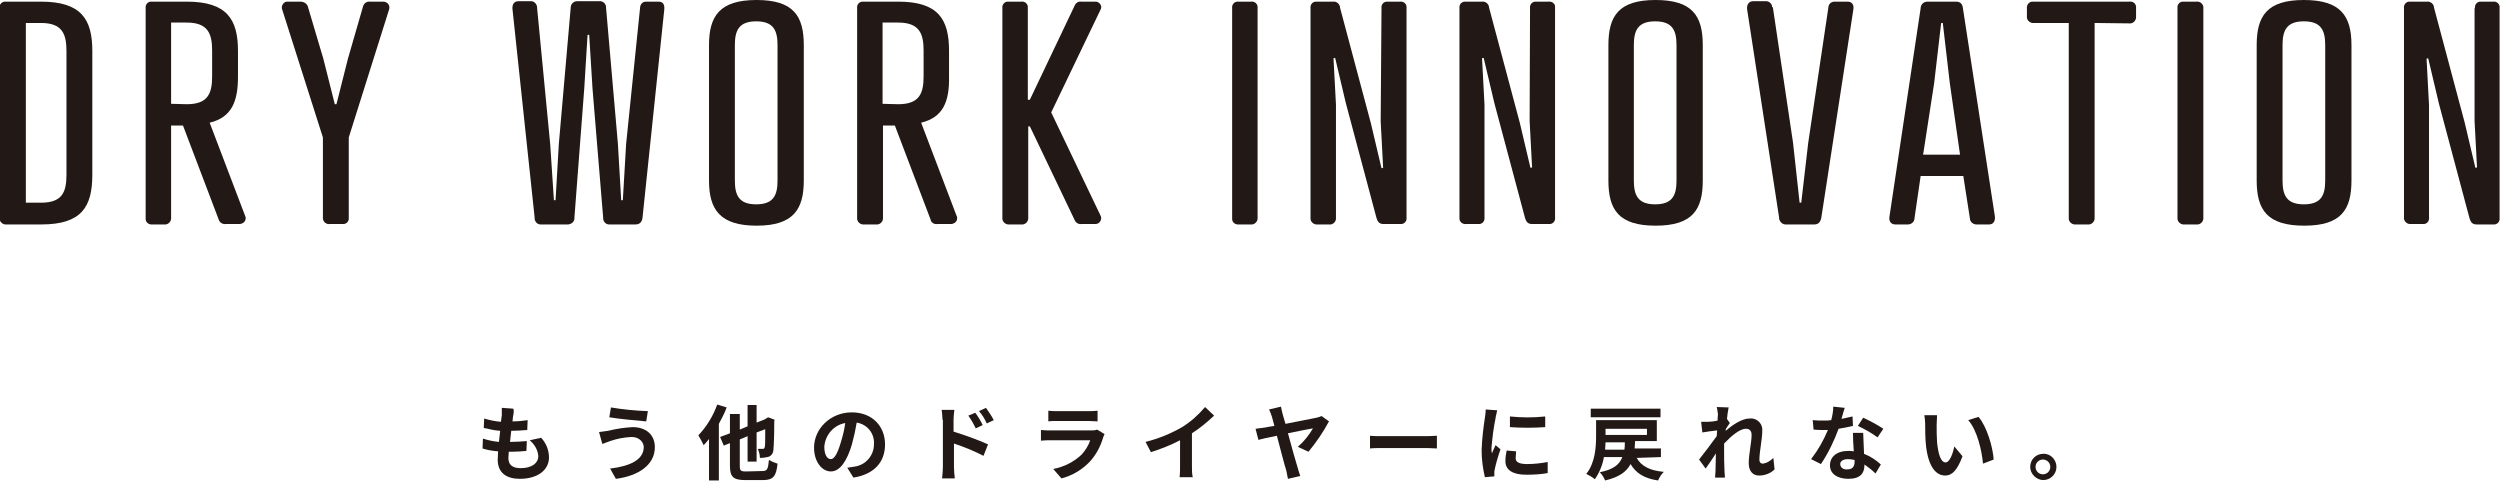
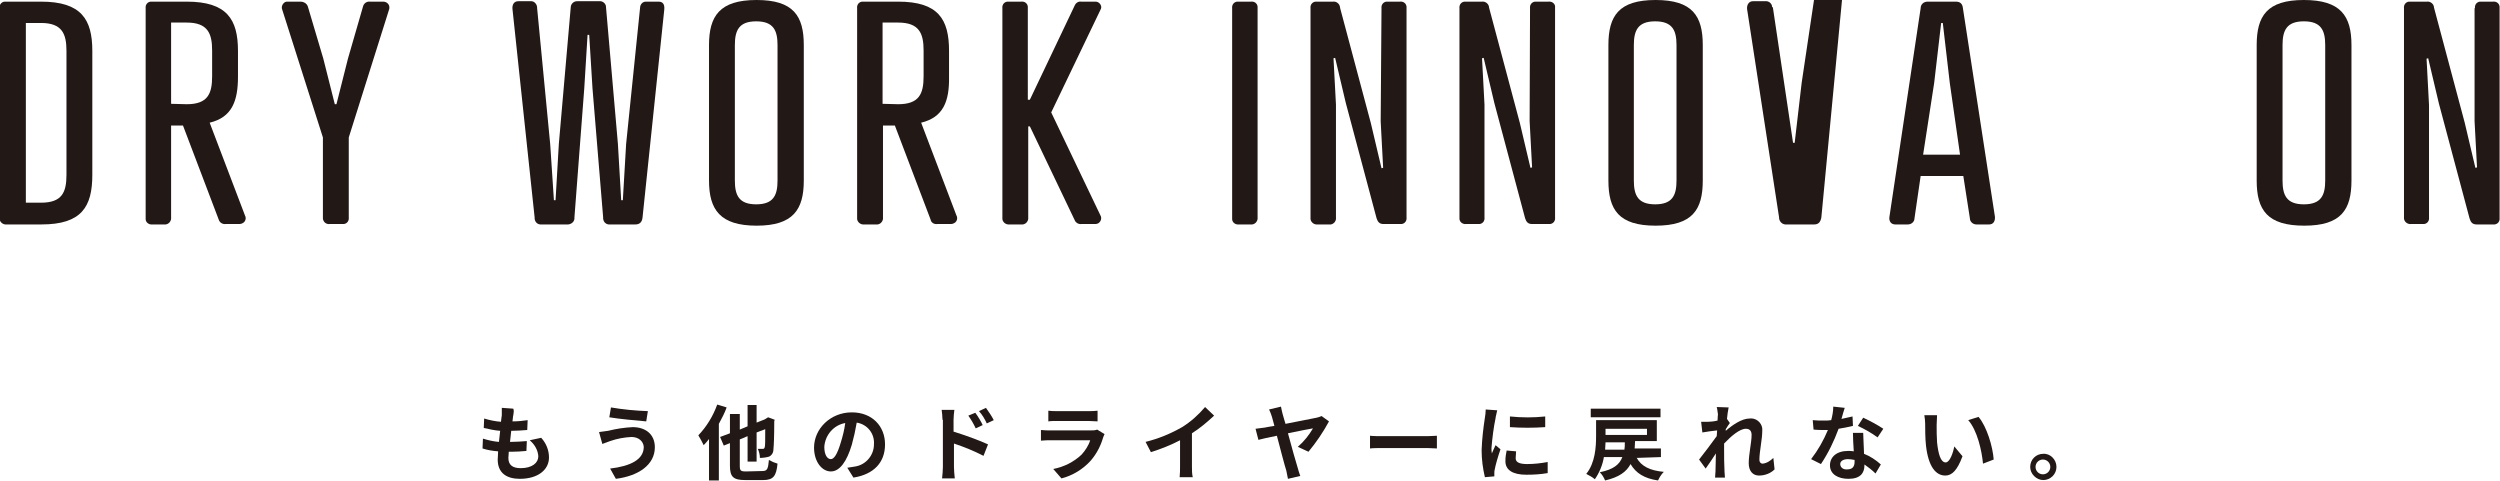
<svg xmlns="http://www.w3.org/2000/svg" version="1.1" id="レイヤー_1" x="0px" y="0px" viewBox="0 0 609.3 117.2" style="enable-background:new 0 0 609.3 117.2;" xml:space="preserve">
  <style type="text/css">
	.st0{fill:#221815;}
</style>
  <g id="レイヤー_2_00000147220263194312249020000017844757218044844468_">
    <g id="レイヤー_5">
      <path class="st0" d="M125.1,101.2c-0.1,0.3-0.1,0.9-0.2,1.5c1.2,0,2.4-0.1,3.7-0.3l-0.1,2.4c-1.3,0.1-2.6,0.2-3.9,0.2    c-0.1,0.9-0.2,1.8-0.3,2.7h0.1c1.3,0,2.7-0.1,4-0.2l-0.1,2.4c-1.1,0.1-2.3,0.2-3.6,0.2H124c0,0.6-0.1,1.1-0.1,1.5    c0,1.7,1,2.5,3,2.5c2.8,0,4.3-1.3,4.3-2.9c-0.1-1.5-0.9-2.9-2.1-3.9l2.8-0.6c1.2,1.3,1.9,3,1.9,4.8c0,3-2.7,5.2-7.1,5.2    c-3.2,0-5.4-1.4-5.4-4.7c0-0.5,0.1-1.2,0.1-2c-1.3-0.1-2.6-0.3-3.8-0.7l0.1-2.4c1.3,0.4,2.6,0.7,3.9,0.8c0.1-0.9,0.2-1.8,0.3-2.7    c-1.4-0.1-2.7-0.4-4-0.7l0.1-2.3c1.3,0.4,2.7,0.7,4.1,0.8c0.1-0.6,0.1-1.2,0.2-1.6c0-0.6,0-1.2,0-1.8l2.8,0.2    C125.3,100.1,125.2,100.6,125.1,101.2z" />
      <path class="st0" d="M153.9,106.5c-1.8,0.1-3.5,0.4-5.2,1c-0.6,0.2-1.4,0.5-1.9,0.7l-0.8-2.9c0.7-0.1,1.5-0.2,2.2-0.3    c2-0.5,4-0.8,6-0.9c3.2,0,5.4,1.8,5.4,4.9c0,4.3-4,7-9.5,7.7l-1.4-2.5c5-0.6,8.2-2.2,8.2-5.3C156.8,107.6,155.7,106.5,153.9,106.5    z M157.9,100.2l-0.4,2.5c-2.3-0.2-6.7-0.6-9-1l0.4-2.4C151.8,99.8,154.9,100.1,157.9,100.2L157.9,100.2z" />
      <path class="st0" d="M177.1,99.3c-0.5,1.4-1.2,2.7-1.9,4v13.8h-2.4V107c-0.4,0.5-0.8,1-1.3,1.5c-0.4-0.8-0.8-1.6-1.3-2.4    c2-2.1,3.6-4.7,4.6-7.5L177.1,99.3z M185.8,114.8c1.2,0,1.4-0.5,1.6-2.7c0.7,0.4,1.4,0.7,2.1,0.9c-0.3,3-1,4-3.5,4h-4.4    c-2.9,0-3.7-0.8-3.7-3.5V108l-1.5,0.6l-0.9-2.1l2.4-0.9v-4.7h2.4v3.8l1.9-0.8v-5.2h2.2v4.3l2-0.8l0.8-0.5l1.6,0.6l-0.1,0.4    c0,3.5-0.1,5.9-0.2,6.8c0,0.8-0.4,1.5-1.1,1.8c-0.7,0.2-1.5,0.3-2.2,0.3c0-0.8-0.2-1.5-0.5-2.2h1.2c0.3,0,0.4-0.1,0.5-0.5    s0.1-1.7,0.1-4.3l-2.1,0.8v7.1h-2.2v-6.2l-1.9,0.8v6.4c0,1.2,0.2,1.4,1.5,1.4L185.8,114.8z" />
      <path class="st0" d="M208,116.4l-1.5-2.4c0.6-0.1,1.2-0.2,1.9-0.3c2.6-0.4,4.6-2.7,4.6-5.4c0.2-2.6-1.6-4.9-4.2-5.3    c-0.3,1.8-0.7,3.6-1.2,5.4c-1.2,4-2.9,6.5-5.1,6.5s-4.1-2.4-4.1-5.8c0-4.6,4-8.6,9.2-8.6c5,0,8.1,3.4,8.1,7.8S213,115.6,208,116.4    z M202.5,111.9c0.8,0,1.6-1.3,2.4-4c0.5-1.6,0.9-3.2,1.1-4.8c-2.8,0.5-4.9,2.9-5.1,5.8C200.9,111,201.7,111.9,202.5,111.9z" />
      <path class="st0" d="M229.7,102.3c0-0.8-0.1-1.6-0.2-2.4h3.1c-0.1,0.8-0.2,1.6-0.2,2.4v2.9c2.9,0.9,5.7,1.9,8.4,3.1l-1.1,2.8    c-2.3-1.2-4.8-2.2-7.2-3v5.7c0,0.6,0.1,2,0.2,2.8h-3.1c0.1-0.9,0.2-1.9,0.2-2.8V102.3z M239.5,103.6l-1.7,0.8    c-0.5-1.1-1.1-2.1-1.8-3.1l1.7-0.7C238.3,101.4,239.1,102.7,239.5,103.6z M242.2,102.4l-1.7,0.8c-0.5-1.1-1.1-2.1-1.9-3l1.7-0.8    C241,100.4,241.7,101.4,242.2,102.4L242.2,102.4z" />
      <path class="st0" d="M268.8,106.8c-0.6,2-1.6,3.9-3,5.5c-1.9,2.1-4.4,3.6-7.1,4.3l-2-2.3c2.6-0.5,5-1.7,6.9-3.5    c0.9-1,1.7-2.2,2.1-3.5H256c-0.5,0-1.5,0-2.3,0.1v-2.6c0.8,0.1,1.7,0.1,2.3,0.1h9.9c0.5,0,1,0,1.5-0.2l1.8,1.1    C269,106.2,268.9,106.5,268.8,106.8z M257.6,100.2h7.7c0.7,0,1.4,0,2.2-0.1v2.6c-0.5,0-1.5-0.1-2.2-0.1h-7.7c-0.6,0-1.5,0-2.1,0.1    v-2.6C256.2,100.2,256.9,100.2,257.6,100.2z" />
      <path class="st0" d="M288.1,104.1c2.1-1.3,4-3,5.6-4.9l2.2,2.1c-1.7,1.6-3.5,3.1-5.4,4.3v8.1c0,0.9,0,1.8,0.2,2.6h-3.2    c0.1-0.9,0.1-1.8,0.1-2.6v-6.4c-2.3,1.2-4.6,2.1-7.1,2.9l-1.3-2.5C282.4,106.9,285.3,105.7,288.1,104.1z" />
      <path class="st0" d="M312.6,100.9c0.2,0.6,0.4,1.5,0.7,2.4c3.1-0.6,6.6-1.3,7.6-1.5c0.4-0.1,0.8-0.2,1.2-0.4l1.8,1.3    c-1.4,2.6-3.1,5.1-5,7.4l-2.6-1.2c1.5-1.3,2.7-2.8,3.7-4.5c-0.6,0.1-3.3,0.6-6.1,1.2c0.9,3.4,2,7.2,2.4,8.5    c0.1,0.4,0.4,1.4,0.6,1.9l-3,0.7c-0.1-0.7-0.3-1.3-0.4-2c-0.4-1.2-1.4-5.1-2.3-8.5c-2,0.4-3.8,0.8-4.5,1l-0.7-2.7    c0.8-0.1,1.5-0.2,2.3-0.3c0.3-0.1,1.2-0.2,2.3-0.4l-0.6-2.2c-0.2-0.6-0.4-1.2-0.7-1.8l2.9-0.7C312.3,99.8,312.5,100.4,312.6,100.9    z" />
      <path class="st0" d="M337.1,106.3h10.8c0.9,0,1.8-0.1,2.3-0.1v3.1c-0.5,0-1.5-0.1-2.3-0.1h-10.8c-1.1,0-2.5,0-3.2,0.1v-3.1    C334.6,106.3,336.1,106.3,337.1,106.3z" />
      <path class="st0" d="M364.5,101.9c-0.5,2.4-0.8,4.9-1,7.3c0,0.4,0,0.9,0.1,1.3c0.3-0.7,0.6-1.4,0.9-2l1.2,1    c-0.6,1.7-1.2,3.8-1.4,4.9c-0.1,0.3-0.1,0.6-0.1,0.9c0,0.2,0,0.6,0,0.8l-2.3,0.2c-0.5-2.1-0.8-4.3-0.8-6.6    c0.1-2.7,0.4-5.3,0.8-7.9c0.1-0.6,0.2-1.3,0.2-2l2.8,0.2C364.8,100.6,364.5,101.6,364.5,101.9z M369.4,111.7    c0,0.9,0.8,1.4,2.8,1.4c1.7,0,3.4-0.2,5-0.5v2.7c-1.7,0.3-3.4,0.4-5.2,0.4c-3.4,0-5.1-1.2-5.1-3.3c0-0.9,0.1-1.7,0.3-2.6l2.3,0.2    C369.5,110.6,369.4,111.1,369.4,111.7L369.4,111.7z M376.6,101.5v2.6c-2.9,0.2-5.7,0.2-8.6,0v-2.6    C370.9,101.8,373.8,101.8,376.6,101.5z" />
      <path class="st0" d="M398.9,111.6c1.1,2,3.2,3.1,6.6,3.4c-0.6,0.6-1.1,1.4-1.4,2.1c-3.4-0.5-5.4-1.8-6.7-4c-1,1.9-2.8,3.2-6.2,4    c-0.3-0.7-0.7-1.4-1.3-2c3.4-0.7,4.8-1.9,5.5-3.7h-4.5c-0.3,1.9-1.1,3.8-2.2,5.4c-0.6-0.5-1.3-0.9-2.1-1.3    c2.2-2.7,2.4-6.6,2.4-9.3v-3.8h14.8v5.1h-5.3c0,0.6-0.1,1.2-0.1,1.8h6.4v2.1L398.9,111.6z M404.7,101.7h-17v-2.1h17V101.7z     M395.9,109.6c0.1-0.5,0.1-1.1,0.1-1.8h-4.7c0,0.6-0.1,1.2-0.1,1.8H395.9z M391.3,104.5v1.5h10.1v-1.5L391.3,104.5z" />
      <path class="st0" d="M418.4,99.2l2.9,0.1c-0.2,0.9-0.3,1.9-0.4,2.8l0.7,1c-0.3,0.4-0.7,1-1,1.5c0,0.1,0,0.3,0,0.4    c1.6-1.4,3.9-3,5.8-3c1.5-0.2,2.9,0.9,3.1,2.4c0,0.2,0,0.4,0,0.6c0,2.1-0.7,5-0.7,7.1c0,0.5,0.3,0.9,0.8,0.9    c1-0.1,1.9-0.7,2.6-1.4l0.3,2.8c-1,1-2.4,1.5-3.8,1.5c-1.5,0-2.5-1.1-2.5-3c0-2.2,0.7-5.1,0.7-6.9c0-1-0.5-1.5-1.4-1.5    c-1.5,0-3.6,1.8-5.3,3.6c0,0.6,0,1.1,0,1.6c0,1.6,0,3.3,0.1,5.2c0,0.3,0.1,1.1,0.1,1.5H418c0-0.5,0.1-1.2,0.1-1.5    c0-1.6,0.1-2.7,0.1-4.4c-0.8,1.3-1.8,2.7-2.5,3.7l-1.6-2.2c1.1-1.4,3.1-4,4.3-5.7c0-0.5,0.1-0.9,0.1-1.4c-1,0.1-2.5,0.3-3.6,0.5    l-0.3-2.6c0.6,0,1.2,0,1.7,0c0.6,0,1.5-0.1,2.3-0.3c0-0.8,0.1-1.3,0.1-1.5C418.6,100.5,418.6,99.9,418.4,99.2z" />
      <path class="st0" d="M448.8,102.1c0.9-0.2,1.8-0.4,2.7-0.6l0.1,2.3c-1.2,0.3-2.3,0.5-3.5,0.7c-1.1,3-2.5,5.9-4.3,8.6l-2.4-1.2    c1.7-2.2,3-4.5,4.1-7.1c-0.4,0-0.7,0-1,0c-0.8,0-1.6,0-2.5-0.1l-0.2-2.3c0.9,0.1,1.8,0.1,2.7,0.1c0.6,0,1.2,0,1.8-0.1    c0.3-1.1,0.5-2.2,0.5-3.3l2.8,0.3C449.4,100,449.1,101,448.8,102.1z M454.2,108.1c0,0.6,0.1,1.5,0.1,2.5c1.5,0.6,2.9,1.5,4.1,2.6    l-1.3,2.2c-0.8-0.8-1.7-1.5-2.7-2.2v0.2c0,1.9-1,3.3-3.9,3.3c-2.5,0-4.5-1.1-4.5-3.3c0-2,1.6-3.5,4.4-3.5c0.5,0,0.9,0,1.4,0.1    c-0.1-1.5-0.2-3.3-0.2-4.5h2.5C454.1,106.4,454.2,107.3,454.2,108.1L454.2,108.1z M450.2,114.4c1.4,0,1.8-0.8,1.8-1.9v-0.4    c-0.5-0.1-1.1-0.2-1.6-0.2c-1.2,0-1.9,0.5-1.9,1.2S449.1,114.5,450.2,114.4L450.2,114.4z M452.8,103.8l1.3-2    c1.7,0.8,3.4,1.7,4.9,2.7l-1.4,2.1C456.1,105.5,454.5,104.6,452.8,103.8L452.8,103.8z" />
      <path class="st0" d="M472,103.6c0,1.3,0,2.8,0.1,4.2c0.3,2.9,0.9,4.9,2.1,4.9c1,0,1.8-2.3,2.1-3.9l2,2.4c-1.3,3.5-2.6,4.7-4.2,4.7    c-2.2,0-4.1-2-4.7-7.3c-0.2-1.8-0.2-4.2-0.2-5.4c0-0.7-0.1-1.3-0.2-2h3.1C472.1,102,472,102.8,472,103.6z M485.9,112l-2.6,1    c-0.3-3.2-1.4-8.1-3.6-10.6l2.5-0.8C484.2,103.9,485.7,108.9,485.9,112z" />
      <path class="st0" d="M501.2,113.8c0,1.8-1.5,3.2-3.2,3.2s-3.2-1.5-3.2-3.2c0-1.8,1.4-3.2,3.2-3.2    C499.7,110.5,501.2,112,501.2,113.8z M499.7,113.8c0-1-0.8-1.8-1.8-1.8c-1,0-1.8,0.8-1.8,1.8c0,1,0.8,1.8,1.8,1.8    C498.9,115.6,499.7,114.8,499.7,113.8C499.7,113.8,499.7,113.8,499.7,113.8z" />
      <path class="st0" d="M1.6,54.7c-0.8,0.1-1.6-0.5-1.7-1.3c0-0.1,0-0.2,0-0.3V2c-0.1-0.8,0.4-1.5,1.2-1.6c0.1,0,0.3,0,0.4,0H10    c9.8,0,12.5,4.3,12.5,12v30.2c0,7.8-2.6,12.1-12.4,12.1H1.6z M10,49.4c5.1,0,6.2-2.5,6.2-6.8V12.4c0-4.2-1.1-6.8-6.2-6.8H6.3v43.8    H10z" />
      <path class="st0" d="M51.1,29.9l8.6,22.6c0.4,0.7,0.1,1.6-0.6,1.9c-0.2,0.1-0.4,0.2-0.7,0.2H55c-0.8,0.1-1.5-0.4-1.7-1.1    l-8.7-22.9h-2.9V53c0.1,0.8-0.5,1.6-1.3,1.7c-0.1,0-0.2,0-0.3,0h-3c-0.8,0.1-1.6-0.5-1.6-1.3c0-0.1,0-0.2,0-0.3V2    c-0.1-0.8,0.4-1.5,1.2-1.6c0.1,0,0.3,0,0.4,0h8.4c9.8,0,12.5,4.3,12.5,12v6.3C58,24.7,56.5,28.6,51.1,29.9z M45.5,25.4    c5.1,0,6.2-2.5,6.2-6.8v-6.3c0-4.2-1.1-6.8-6.2-6.8h-3.8v19.8L45.5,25.4z" />
      <path class="st0" d="M73.3,0.4c0.7,0,1.4,0.4,1.7,1.1l3.8,12.8l2.8,11.1H82l2.8-11.1l3.7-12.8c0.2-0.7,0.9-1.2,1.7-1.1h3.2    c0.8,0,1.5,0.6,1.5,1.4c0,0.2,0,0.4-0.1,0.6l-9.8,31.1V53c0.1,0.8-0.4,1.5-1.2,1.6c-0.1,0-0.2,0-0.4,0h-3.1    c-0.8,0.1-1.5-0.5-1.6-1.3c0-0.1,0-0.2,0-0.4V33.5L68.8,2.4c-0.3-0.7,0-1.5,0.7-1.9c0.2-0.1,0.4-0.1,0.7-0.1L73.3,0.4z" />
      <path class="st0" d="M130.9,1.9l3.2,33.3l0.9,13.6h0.4l0.8-13.7l2.9-33.3c0-0.8,0.7-1.5,1.5-1.5c0.1,0,0.1,0,0.2,0h5.3    c0.8-0.1,1.6,0.6,1.6,1.4c0,0,0,0.1,0,0.1l2.9,33.3l0.8,13.7h0.4l0.8-13.7L156,1.9c0-0.8,0.6-1.5,1.4-1.5c0,0,0.1,0,0.1,0h3    c1.1,0,1.5,0.7,1.4,1.9L156.6,53c-0.1,1.1-0.7,1.7-1.7,1.7h-6.2c-0.9,0.1-1.6-0.5-1.7-1.4c0-0.1,0-0.2,0-0.3l-2.6-31.5l-0.8-13    h-0.4l-0.8,13L140,53c0.1,0.9-0.6,1.6-1.5,1.7c-0.1,0-0.2,0-0.3,0H132c-0.9,0.1-1.6-0.5-1.7-1.4c0-0.1,0-0.2,0-0.3l-5.4-50.8    c-0.1-1.1,0.4-1.9,1.4-1.9h3c0.8-0.1,1.5,0.6,1.6,1.4C130.9,1.8,130.9,1.8,130.9,1.9z" />
      <path class="st0" d="M195.9,11v33c0,7.1-2.6,11-11.5,11s-11.6-3.9-11.6-11V11c0-7.1,2.6-11,11.6-11S195.9,3.9,195.9,11z M179.1,11    v33c0,3.6,1,5.8,5.2,5.8s5.2-2.2,5.2-5.8V11c0-3.6-1-5.8-5.2-5.8S179.1,7.4,179.1,11z" />
      <path class="st0" d="M224.5,29.9l8.6,22.6c0.4,0.7,0.1,1.6-0.6,1.9c-0.2,0.1-0.4,0.2-0.7,0.2h-3.4c-0.8,0.1-1.5-0.4-1.6-1.1    l-8.7-22.9h-2.9V53c0.1,0.8-0.5,1.6-1.3,1.7c-0.1,0-0.2,0-0.3,0h-3c-0.8,0.1-1.6-0.5-1.7-1.3c0-0.1,0-0.2,0-0.3V2    c-0.1-0.8,0.4-1.5,1.2-1.6c0.1,0,0.3,0,0.4,0h8.4c9.8,0,12.4,4.3,12.4,12v6.3C231.4,24.7,229.9,28.6,224.5,29.9z M218.9,25.4    c5.1,0,6.2-2.5,6.2-6.8v-6.3c0-4.2-1.1-6.8-6.2-6.8h-3.8v19.8L218.9,25.4z" />
      <path class="st0" d="M250.6,24.3h0.4l10.9-22.9c0.3-0.7,0.9-1.1,1.6-1h3.5c0.8,0,1.4,0.7,1.4,1.4c0,0.2-0.1,0.4-0.2,0.6l-12,25    l12,25.1c0.4,0.7,0.1,1.5-0.5,1.9c-0.2,0.1-0.4,0.2-0.7,0.2h-3.5c-0.7,0.1-1.4-0.4-1.6-1L251,30.8h-0.4V53    c0.1,0.8-0.5,1.6-1.3,1.7c-0.1,0-0.2,0-0.3,0h-3c-0.8,0.1-1.6-0.5-1.7-1.3c0-0.1,0-0.2,0-0.4V2c-0.1-0.8,0.4-1.5,1.2-1.6    c0.1,0,0.3,0,0.4,0h3c0.8-0.1,1.5,0.4,1.6,1.2c0,0.1,0,0.3,0,0.4V24.3z" />
      <path class="st0" d="M306.5,53c0.1,0.8-0.5,1.6-1.3,1.7c-0.1,0-0.2,0-0.3,0h-3c-0.8,0.1-1.6-0.5-1.6-1.3c0-0.1,0-0.2,0-0.3V2    c-0.1-0.8,0.4-1.5,1.2-1.6c0.1,0,0.3,0,0.4,0h3c0.8-0.1,1.5,0.4,1.6,1.2c0,0.1,0,0.3,0,0.4V53z" />
      <path class="st0" d="M336.7,2c-0.1-0.8,0.4-1.5,1.2-1.6c0.1,0,0.3,0,0.4,0h2.9c0.8-0.1,1.5,0.4,1.6,1.2c0,0.1,0,0.3,0,0.4v51    c0.1,0.8-0.4,1.5-1.2,1.6c-0.1,0-0.2,0-0.4,0h-4c-1,0-1.4-0.5-1.7-1.4L328,25.1l-2.6-11l-0.4,0.1l0.6,11.3V53    c0.1,0.8-0.4,1.5-1.2,1.7c-0.1,0-0.3,0-0.4,0h-2.9c-0.8,0.1-1.6-0.5-1.7-1.3c0-0.1,0-0.2,0-0.4V2c-0.1-0.8,0.4-1.5,1.2-1.6    c0.1,0,0.3,0,0.4,0h3.9c0.8-0.1,1.6,0.5,1.7,1.4c0,0,0,0,0,0.1l7.5,28.1l2.6,11l0.4-0.1l-0.6-11.3L336.7,2z" />
      <path class="st0" d="M372.9,2c-0.1-0.8,0.4-1.5,1.2-1.6c0.1,0,0.3,0,0.4,0h2.9c0.8-0.1,1.5,0.4,1.6,1.1c0,0.2,0,0.3,0,0.5v51    c0.1,0.8-0.4,1.5-1.2,1.6c-0.1,0-0.2,0-0.4,0h-4c-1,0-1.4-0.5-1.7-1.4l-7.5-28.1l-2.6-11l-0.4,0.1l0.6,11.3V53    c0.1,0.8-0.4,1.5-1.2,1.6c-0.1,0-0.2,0-0.4,0h-2.9c-0.8,0.1-1.6-0.5-1.6-1.3c0-0.1,0-0.2,0-0.3V2c-0.1-0.8,0.4-1.5,1.2-1.6    c0.1,0,0.3,0,0.4,0h3.9c0.8-0.1,1.6,0.5,1.7,1.3c0,0,0,0.1,0,0.1l7.5,28.1l2.6,11l0.4-0.1l-0.6-11.3L372.9,2z" />
      <path class="st0" d="M415,11v33c0,7.1-2.5,11-11.5,11s-11.5-3.9-11.5-11V11c0-7.1,2.5-11,11.5-11S415,3.9,415,11z M398.2,11v33    c0,3.6,1,5.8,5.2,5.8s5.2-2.2,5.2-5.8V11c0-3.6-1-5.8-5.2-5.8S398.2,7.4,398.2,11L398.2,11z" />
-       <path class="st0" d="M432.1,1.9l4.9,32.9l1.6,14.6h0.4l1.7-14.6l4.9-32.9c0-0.8,0.6-1.5,1.5-1.5c0,0,0.1,0,0.1,0h3.1    c1,0,1.6,0.7,1.4,1.9L443.9,53c-0.2,1.1-0.7,1.7-1.7,1.7h-6.8c-0.9,0.1-1.7-0.6-1.8-1.5c0-0.1,0-0.1,0-0.2l-7.8-50.8    c-0.1-1.1,0.5-1.9,1.4-1.9h3.1c0.8-0.1,1.6,0.6,1.6,1.4C432.1,1.8,432.1,1.8,432.1,1.9z" />
+       <path class="st0" d="M432.1,1.9l4.9,32.9h0.4l1.7-14.6l4.9-32.9c0-0.8,0.6-1.5,1.5-1.5c0,0,0.1,0,0.1,0h3.1    c1,0,1.6,0.7,1.4,1.9L443.9,53c-0.2,1.1-0.7,1.7-1.7,1.7h-6.8c-0.9,0.1-1.7-0.6-1.8-1.5c0-0.1,0-0.1,0-0.2l-7.8-50.8    c-0.1-1.1,0.5-1.9,1.4-1.9h3.1c0.8-0.1,1.6,0.6,1.6,1.4C432.1,1.8,432.1,1.8,432.1,1.9z" />
      <path class="st0" d="M480.1,53.2l-1.6-10.3h-10.4l-1.5,10.3c0,0.9-0.8,1.5-1.6,1.5h-3.1c-1,0-1.6-0.8-1.4-1.9L468.1,2    c0-0.9,0.7-1.6,1.7-1.6c0,0,0.1,0,0.1,0h6.8c1,0,1.6,0.5,1.7,1.6l7.8,50.8c0.1,1.1-0.4,1.9-1.4,1.9h-3.1    C480.8,54.7,480.1,54,480.1,53.2C480.1,53.2,480.1,53.2,480.1,53.2z M468.7,37.7h9l-2.5-17.5l-1.7-14.6h-0.4l-1.7,14.6L468.7,37.7    z" />
-       <path class="st0" d="M510.5,5.6V53c0.1,0.8-0.5,1.6-1.3,1.7c-0.1,0-0.2,0-0.3,0h-3c-0.8,0.1-1.6-0.5-1.7-1.3c0-0.1,0-0.2,0-0.3    V5.6h-8.5c-0.8,0.1-1.6-0.5-1.7-1.3c0-0.1,0-0.2,0-0.3V2c-0.1-0.8,0.5-1.5,1.2-1.6c0.1,0,0.3,0,0.4,0h23.4    c0.8-0.1,1.5,0.4,1.6,1.2c0,0.1,0,0.3,0,0.4v2c0.1,0.8-0.5,1.6-1.3,1.7c-0.1,0-0.2,0-0.3,0L510.5,5.6z" />
-       <path class="st0" d="M537,53c0.1,0.8-0.5,1.6-1.3,1.7c-0.1,0-0.2,0-0.3,0h-3c-0.8,0.1-1.6-0.5-1.7-1.3c0-0.1,0-0.2,0-0.3V2    c-0.1-0.8,0.4-1.5,1.2-1.6c0.1,0,0.3,0,0.4,0h3c0.8-0.1,1.5,0.4,1.7,1.2c0,0.1,0,0.3,0,0.4V53z" />
      <path class="st0" d="M573.1,11v33c0,7.1-2.5,11-11.5,11S550,51.2,550,44V11c0-7.1,2.5-11,11.5-11S573.1,3.9,573.1,11z M556.3,11    v33c0,3.6,1,5.8,5.2,5.8s5.2-2.2,5.2-5.8V11c0-3.6-1-5.8-5.2-5.8S556.3,7.4,556.3,11z" />
      <path class="st0" d="M603.2,2c-0.1-0.8,0.4-1.5,1.2-1.6c0.1,0,0.3,0,0.4,0h2.8c0.8-0.1,1.5,0.4,1.6,1.2c0,0.2,0,0.3,0,0.5v51    c0.1,0.8-0.4,1.5-1.2,1.6c-0.1,0-0.2,0-0.4,0h-4c-1,0-1.4-0.5-1.7-1.4l-7.5-28.1l-2.6-11l-0.4,0.1l0.6,11.3V53    c0.1,0.8-0.4,1.5-1.2,1.6c-0.1,0-0.2,0-0.4,0h-2.8c-0.8,0.1-1.6-0.5-1.7-1.3c0-0.1,0-0.2,0-0.3V2c-0.1-0.8,0.4-1.5,1.2-1.6    c0.2,0,0.3,0,0.5,0h3.9c0.8-0.1,1.6,0.5,1.7,1.3c0,0,0,0,0,0.1l7.5,28.1l2.6,11l0.4-0.1l-0.6-11.3V2z" />
    </g>
  </g>
</svg>